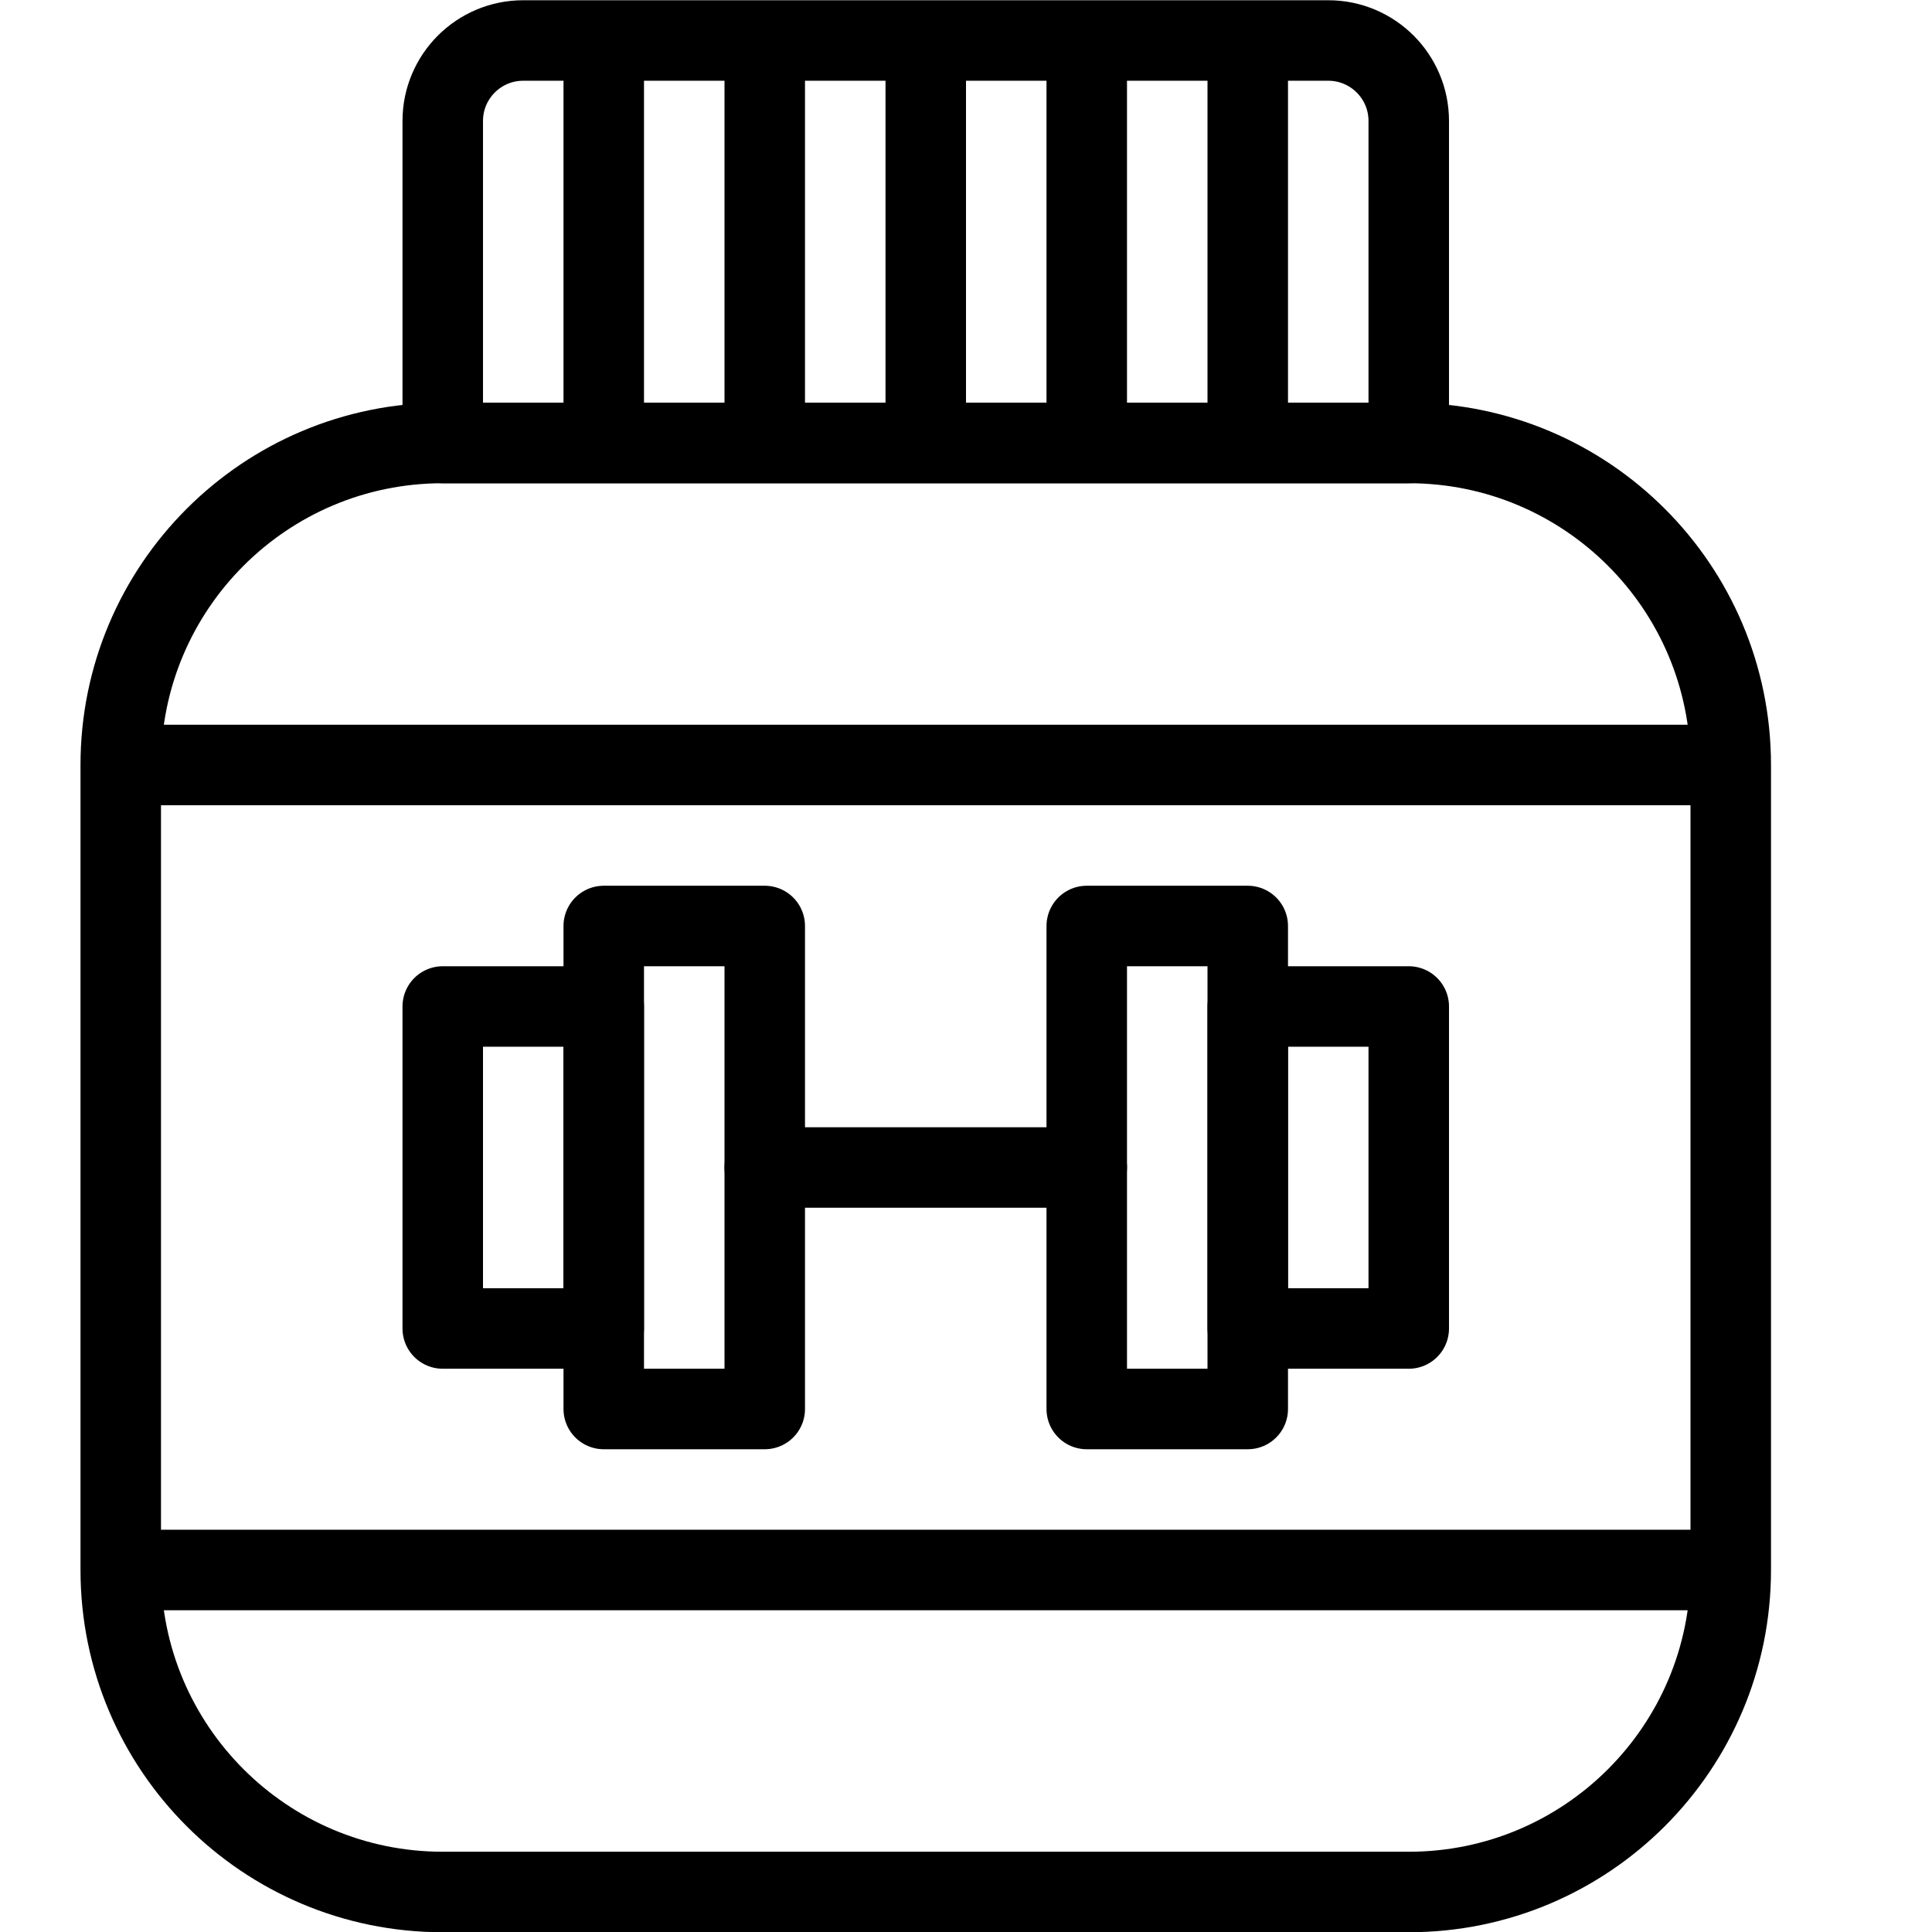
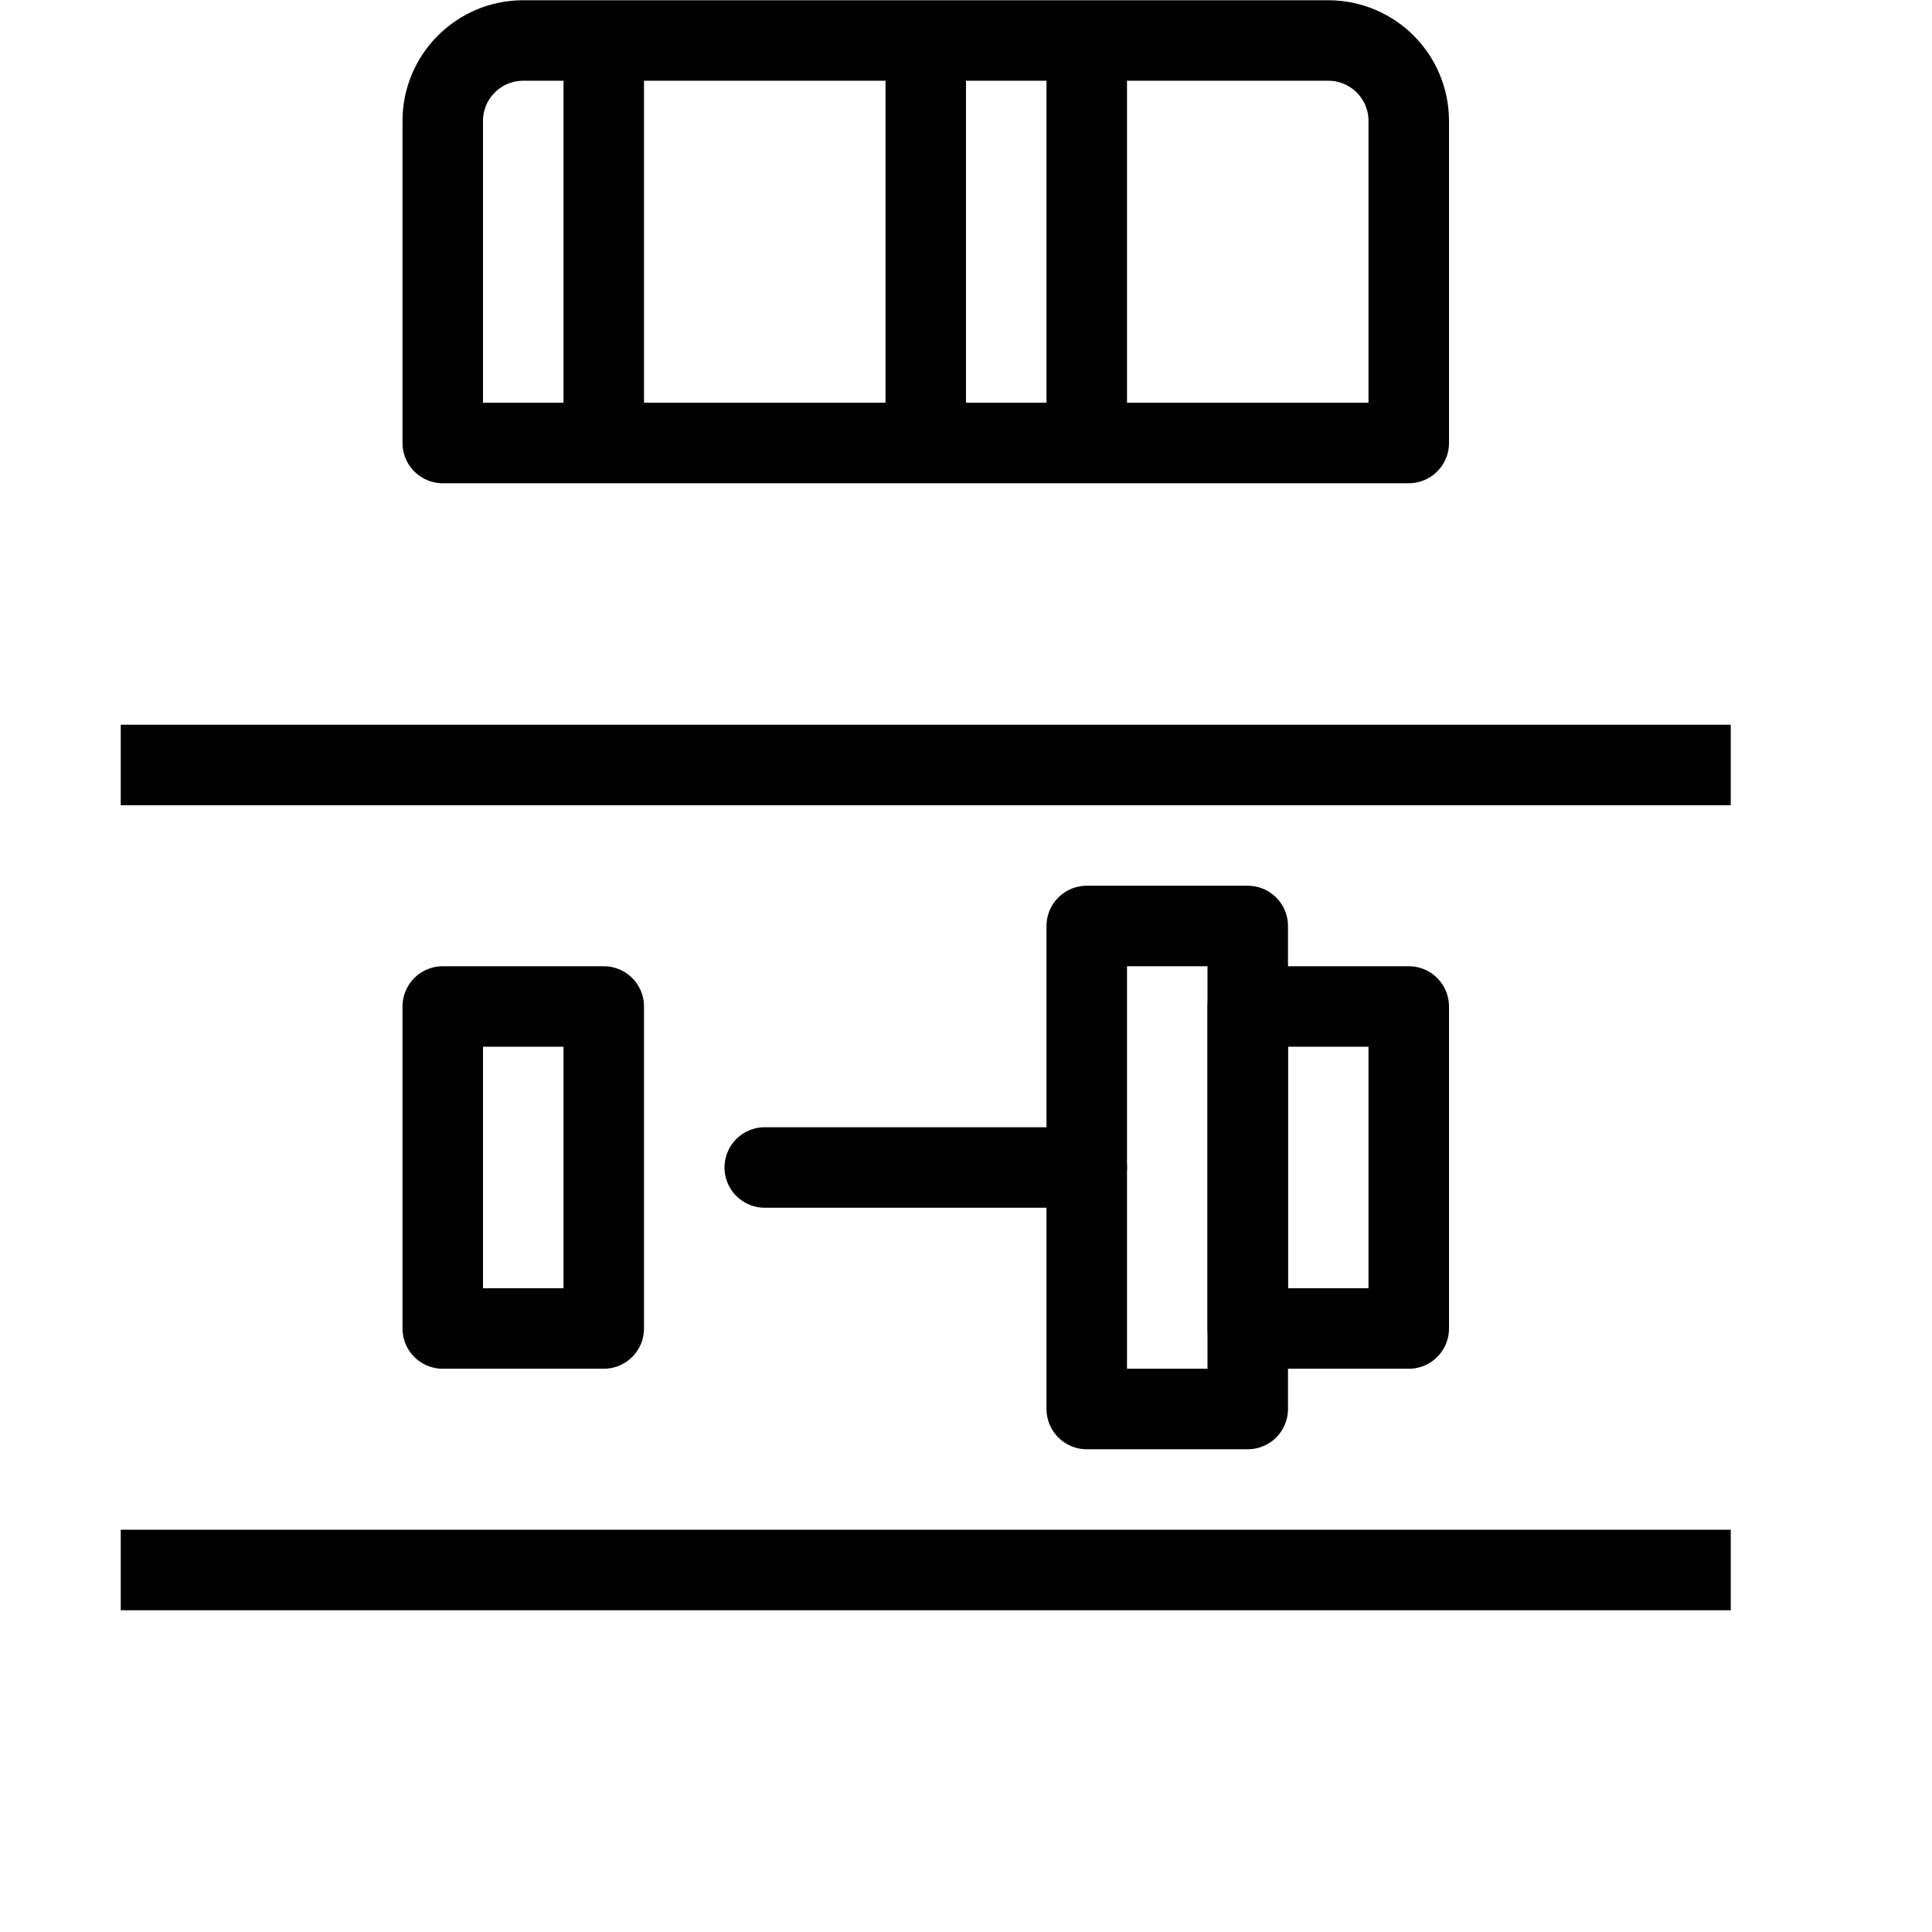
<svg xmlns="http://www.w3.org/2000/svg" version="1.1" x="0px" y="0px" width="24px" height="24px" viewBox="0 0 24 24" enable-background="new 0 0 24 24" xml:space="preserve">
  <g id="Outline_Icons">
    <g>
-       <path fill="none" stroke="#000000" stroke-linejoin="round" stroke-miterlimit="10" d="M21.5,19.503c0,2.209-1.791,4-4,4h-12    c-2.209,0-4-1.791-4-4v-10c0-2.209,1.791-4,4-4h12c2.209,0,4,1.791,4,4V19.503z" />
      <path fill="none" stroke="#000000" stroke-linejoin="round" stroke-miterlimit="10" d="M17.5,1.503c0-0.553-0.448-1-1-1h-10    c-0.552,0-1,0.447-1,1v4h12V1.503z" />
      <line fill="none" stroke="#000000" stroke-linejoin="round" stroke-miterlimit="10" x1="7.5" y1="5.503" x2="7.5" y2="0.503" />
-       <line fill="none" stroke="#000000" stroke-linejoin="round" stroke-miterlimit="10" x1="9.5" y1="5.503" x2="9.5" y2="0.503" />
      <line fill="none" stroke="#000000" stroke-linejoin="round" stroke-miterlimit="10" x1="11.5" y1="5.503" x2="11.5" y2="0.503" />
      <line fill="none" stroke="#000000" stroke-linejoin="round" stroke-miterlimit="10" x1="13.5" y1="5.503" x2="13.5" y2="0.503" />
-       <line fill="none" stroke="#000000" stroke-linejoin="round" stroke-miterlimit="10" x1="15.5" y1="5.503" x2="15.5" y2="0.503" />
      <line fill="none" stroke="#000000" stroke-linejoin="round" stroke-miterlimit="10" x1="1.5" y1="9.503" x2="21.5" y2="9.503" />
      <line fill="none" stroke="#000000" stroke-linejoin="round" stroke-miterlimit="10" x1="1.5" y1="19.503" x2="21.5" y2="19.503" />
      <line fill="none" stroke="#000000" stroke-linecap="round" stroke-linejoin="round" stroke-miterlimit="10" x1="9.5" y1="14.503" x2="13.5" y2="14.503" />
      <rect x="5.5" y="12.503" fill="none" stroke="#000000" stroke-linecap="round" stroke-linejoin="round" stroke-miterlimit="10" width="2" height="4" />
      <rect x="15.5" y="12.503" fill="none" stroke="#000000" stroke-linecap="round" stroke-linejoin="round" stroke-miterlimit="10" width="2" height="4" />
-       <rect x="7.5" y="11.503" fill="none" stroke="#000000" stroke-linecap="round" stroke-linejoin="round" stroke-miterlimit="10" width="2" height="6" />
      <rect x="13.5" y="11.503" fill="none" stroke="#000000" stroke-linecap="round" stroke-linejoin="round" stroke-miterlimit="10" width="2" height="6" />
    </g>
  </g>
  <g id="invisible_shape">
-     <rect fill="none" width="24" height="24" />
-   </g>
+     </g>
</svg>